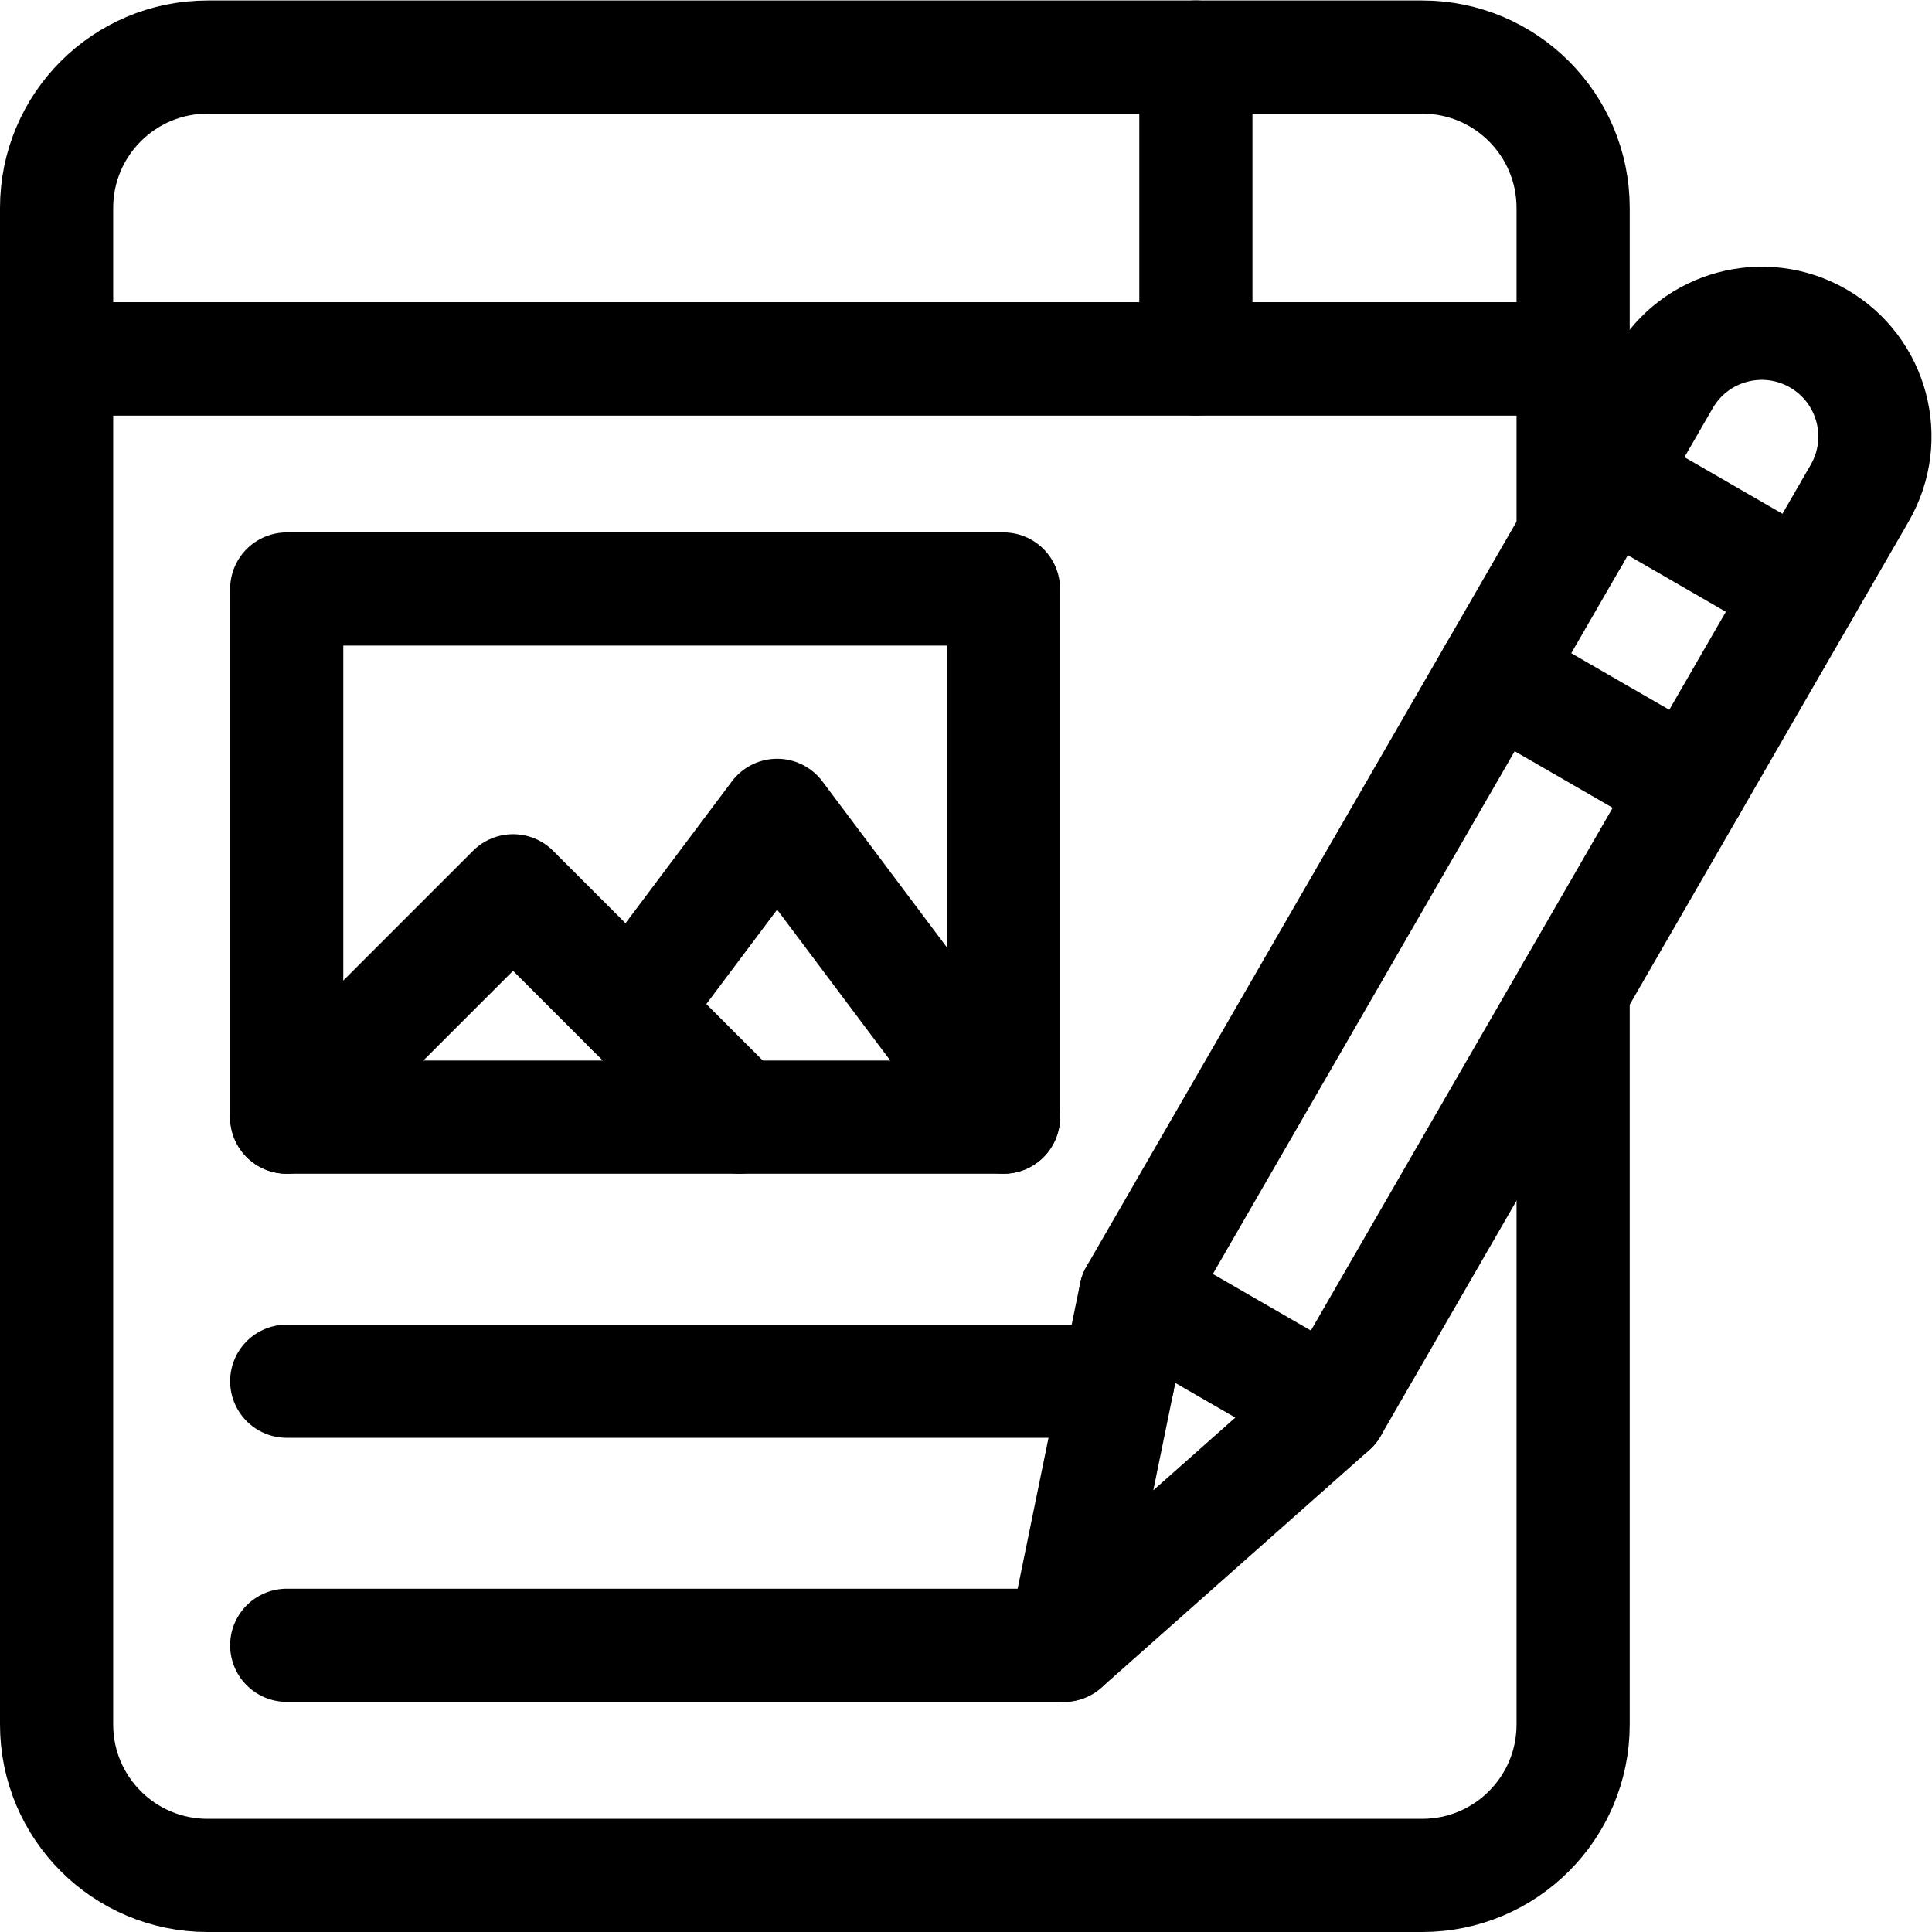
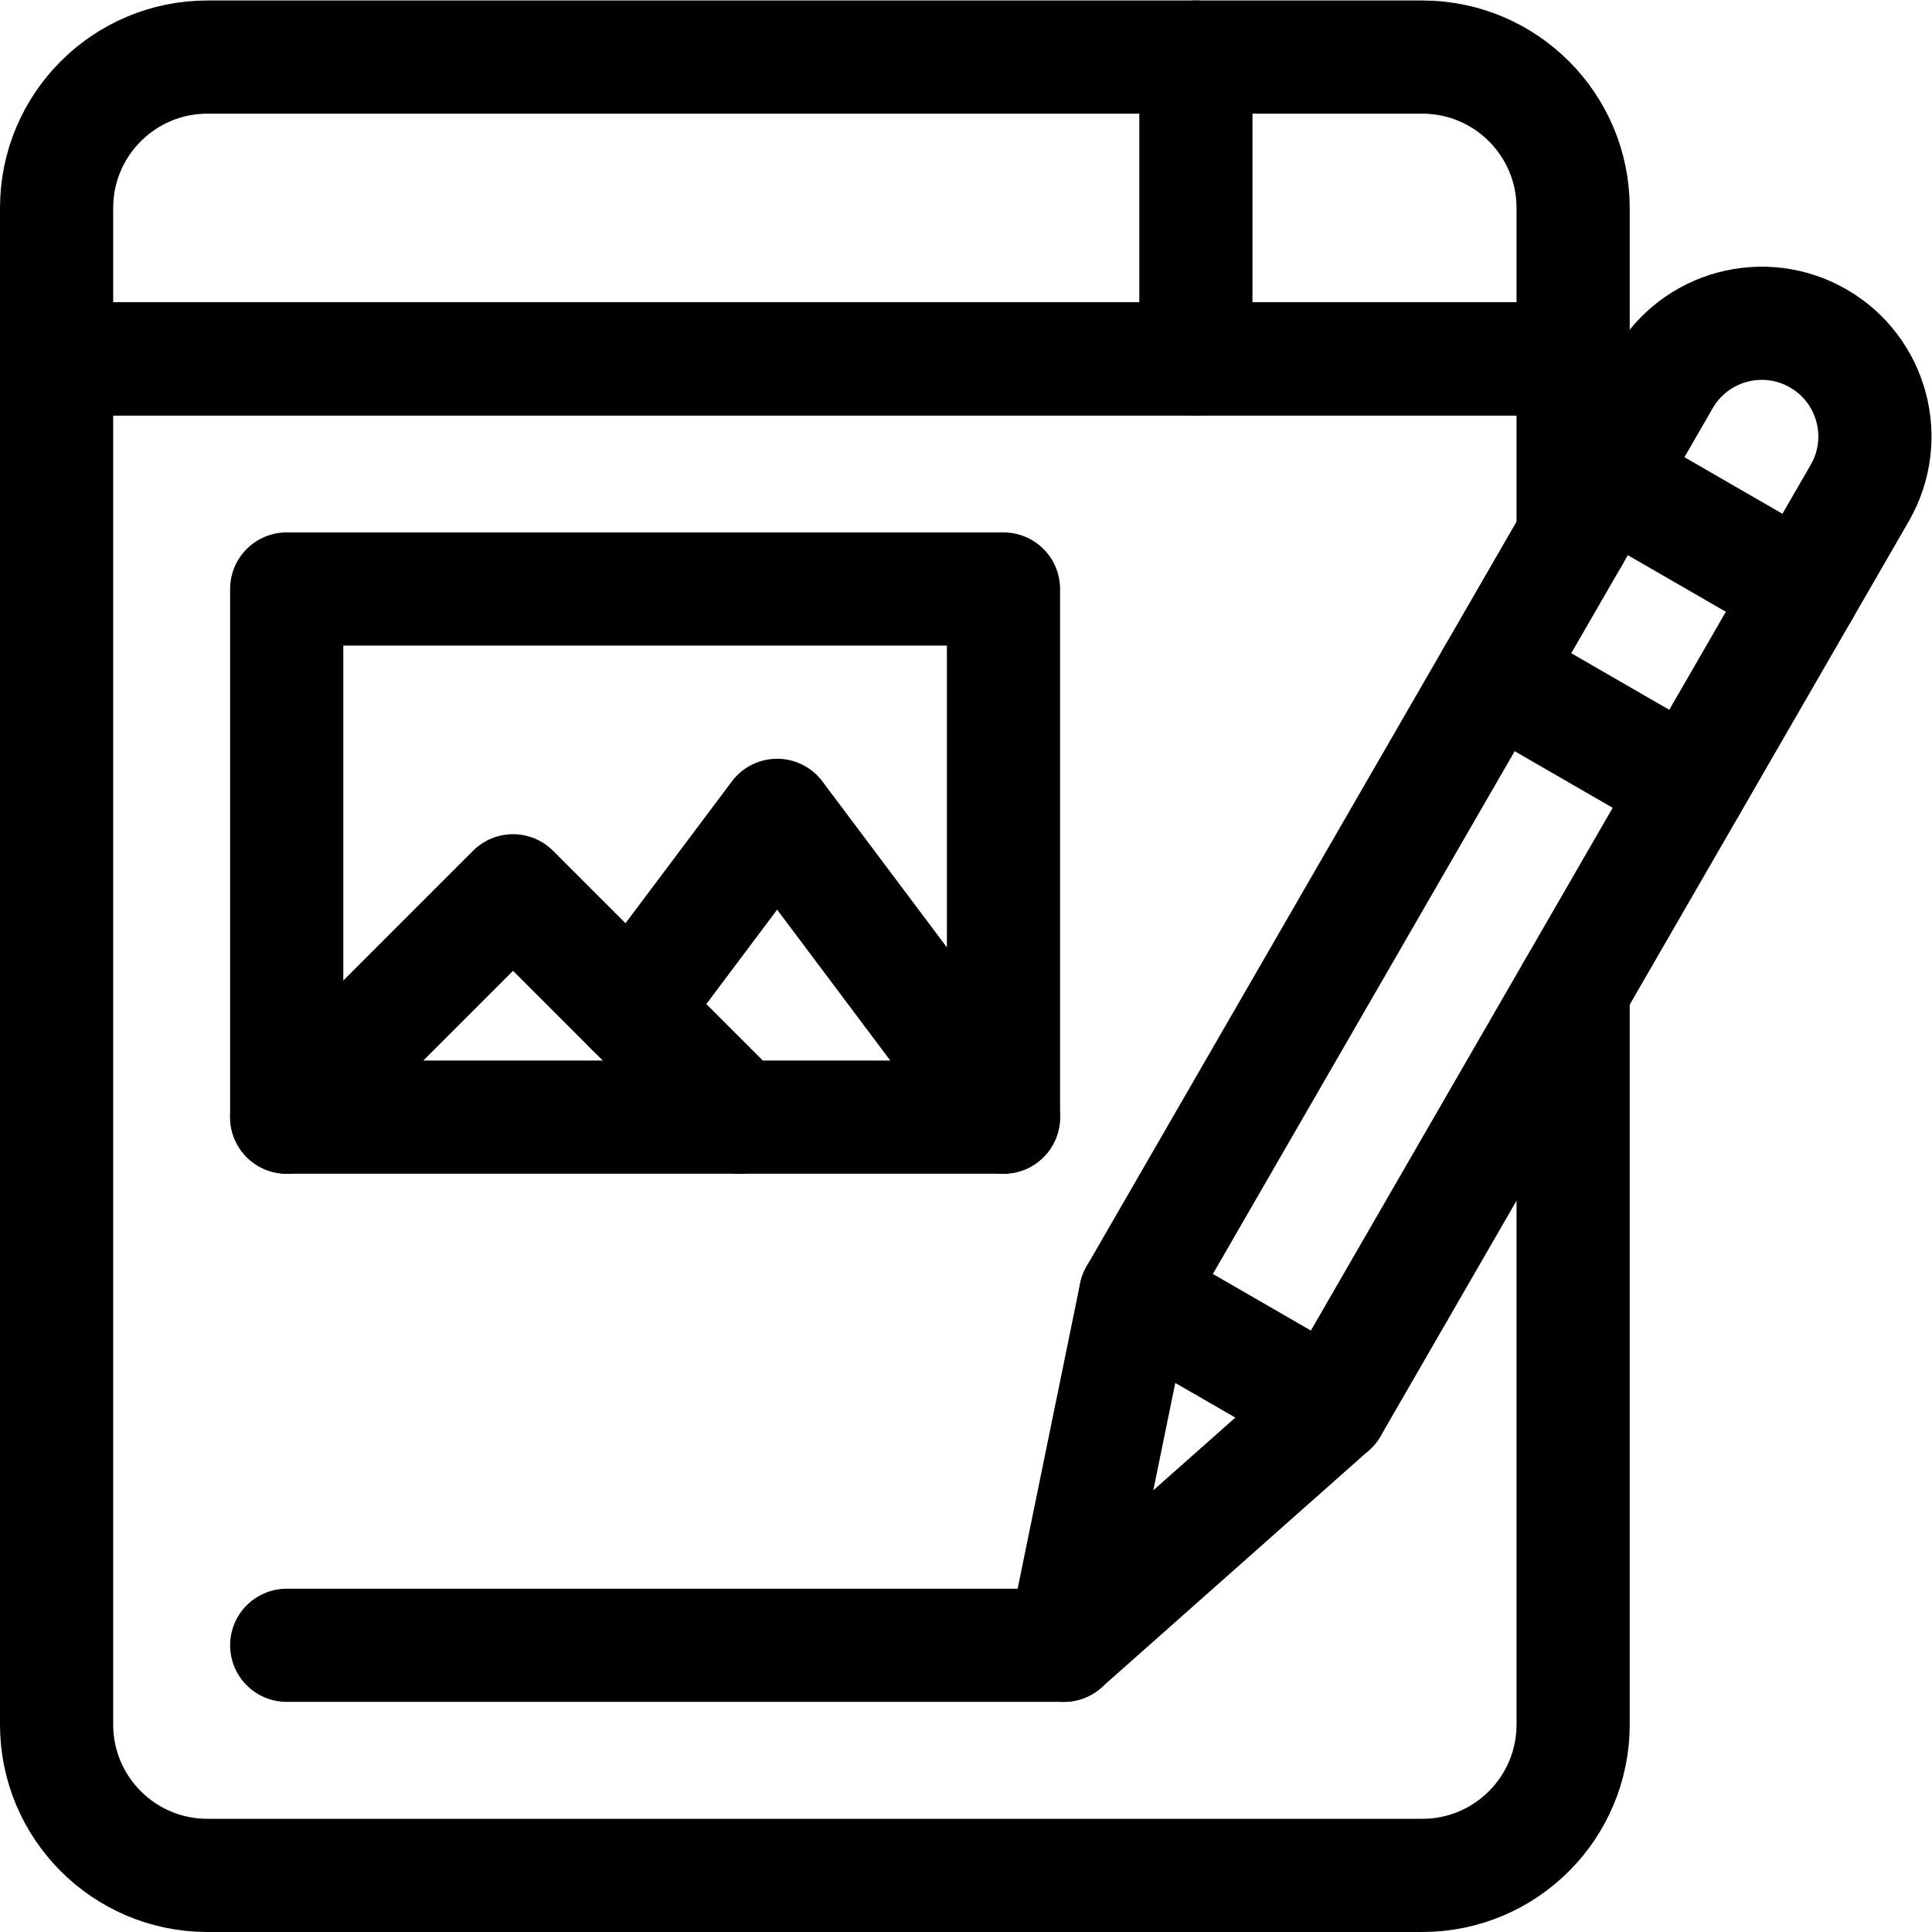
<svg xmlns="http://www.w3.org/2000/svg" version="1.1" id="svg1095" xml:space="preserve" width="682.667" height="682.667" viewBox="0 0 682.667 682.667">
  <defs id="defs1099">
    <clipPath clipPathUnits="userSpaceOnUse" id="clipPath1109">
      <path d="M 0,512 H 512 V 0 H 0 Z" id="path1107" />
    </clipPath>
  </defs>
  <g id="g1101" transform="matrix(1.333,0,0,-1.333,0,682.667)">
    <g id="g1103">
      <g id="g1105" clip-path="url(#clipPath1109)">
        <g id="g1111" transform="translate(417,417)">
          <path d="m 0,0 h -402 v 40 c 0,22.091 17.908,40 40,40 H -40 C -17.908,80 0,62.091 0,40 Z" style="fill:none;stroke:#000000;stroke-width:30;stroke-linecap:round;stroke-linejoin:round;stroke-miterlimit:10;stroke-dasharray:none;stroke-opacity:1" id="path1113" />
        </g>
        <g id="g1115" transform="translate(317,417)">
          <path d="M 0,0 V 80" style="fill:none;stroke:#000000;stroke-width:30;stroke-linecap:round;stroke-linejoin:round;stroke-miterlimit:10;stroke-dasharray:none;stroke-opacity:1" id="path1117" />
        </g>
        <g id="g1119" transform="translate(301.015,168.942)">
          <path d="m 0,0 140,242.487 c 8.284,14.349 26.632,19.265 40.98,10.981 14.349,-8.284 19.265,-26.632 10.981,-40.981 L 51.961,-30 -19.02,-92.942 Z" style="fill:none;stroke:#000000;stroke-width:30;stroke-linecap:round;stroke-linejoin:round;stroke-miterlimit:10;stroke-dasharray:none;stroke-opacity:1" id="path1121" />
        </g>
        <g id="g1123" transform="translate(301.015,168.942)">
          <path d="M 0,0 51.961,-30" style="fill:none;stroke:#000000;stroke-width:30;stroke-linecap:round;stroke-linejoin:round;stroke-miterlimit:10;stroke-dasharray:none;stroke-opacity:1" id="path1125" />
        </g>
        <g id="g1127" transform="translate(426.015,385.449)">
          <path d="M 0,0 51.961,-30" style="fill:none;stroke:#000000;stroke-width:30;stroke-linecap:round;stroke-linejoin:round;stroke-miterlimit:10;stroke-dasharray:none;stroke-opacity:1" id="path1129" />
        </g>
        <g id="g1131" transform="translate(396.015,333.487)">
          <path d="M 0,0 51.961,-30" style="fill:none;stroke:#000000;stroke-width:30;stroke-linecap:round;stroke-linejoin:round;stroke-miterlimit:10;stroke-dasharray:none;stroke-opacity:1" id="path1133" />
        </g>
        <path d="M 266,216 H 76 v 140 h 190 z" style="fill:none;stroke:#000000;stroke-width:30;stroke-linecap:round;stroke-linejoin:round;stroke-miterlimit:10;stroke-dasharray:none;stroke-opacity:1" id="path1135" />
        <g id="g1137" transform="translate(76,216)">
          <path d="M 0,0 60,60 120,0" style="fill:none;stroke:#000000;stroke-width:30;stroke-linecap:round;stroke-linejoin:round;stroke-miterlimit:10;stroke-dasharray:none;stroke-opacity:1" id="path1139" />
        </g>
        <g id="g1141" transform="translate(281.995,76)">
          <path d="M 0,0 H -205.995" style="fill:none;stroke:#000000;stroke-width:30;stroke-linecap:round;stroke-linejoin:round;stroke-miterlimit:10;stroke-dasharray:none;stroke-opacity:1" id="path1143" />
        </g>
        <g id="g1145" transform="translate(266,216)">
          <path d="M 0,0 -60,80 -98.571,28.571" style="fill:none;stroke:#000000;stroke-width:30;stroke-linecap:round;stroke-linejoin:round;stroke-miterlimit:10;stroke-dasharray:none;stroke-opacity:1" id="path1147" />
        </g>
        <g id="g1149" transform="translate(296.319,146)">
-           <path d="M 0,0 H -220.319" style="fill:none;stroke:#000000;stroke-width:30;stroke-linecap:round;stroke-linejoin:round;stroke-miterlimit:10;stroke-dasharray:none;stroke-opacity:1" id="path1151" />
-         </g>
+           </g>
        <g id="g1153" transform="translate(417,369.835)">
          <path d="m 0,0 v 47.165 h -402 v -362 c 0,-22.091 17.908,-40 40,-40 h 322 c 22.092,0 40,17.909 40,40 V -120" style="fill:none;stroke:#000000;stroke-width:30;stroke-linecap:round;stroke-linejoin:round;stroke-miterlimit:10;stroke-dasharray:none;stroke-opacity:1" id="path1155" />
        </g>
      </g>
    </g>
  </g>
</svg>